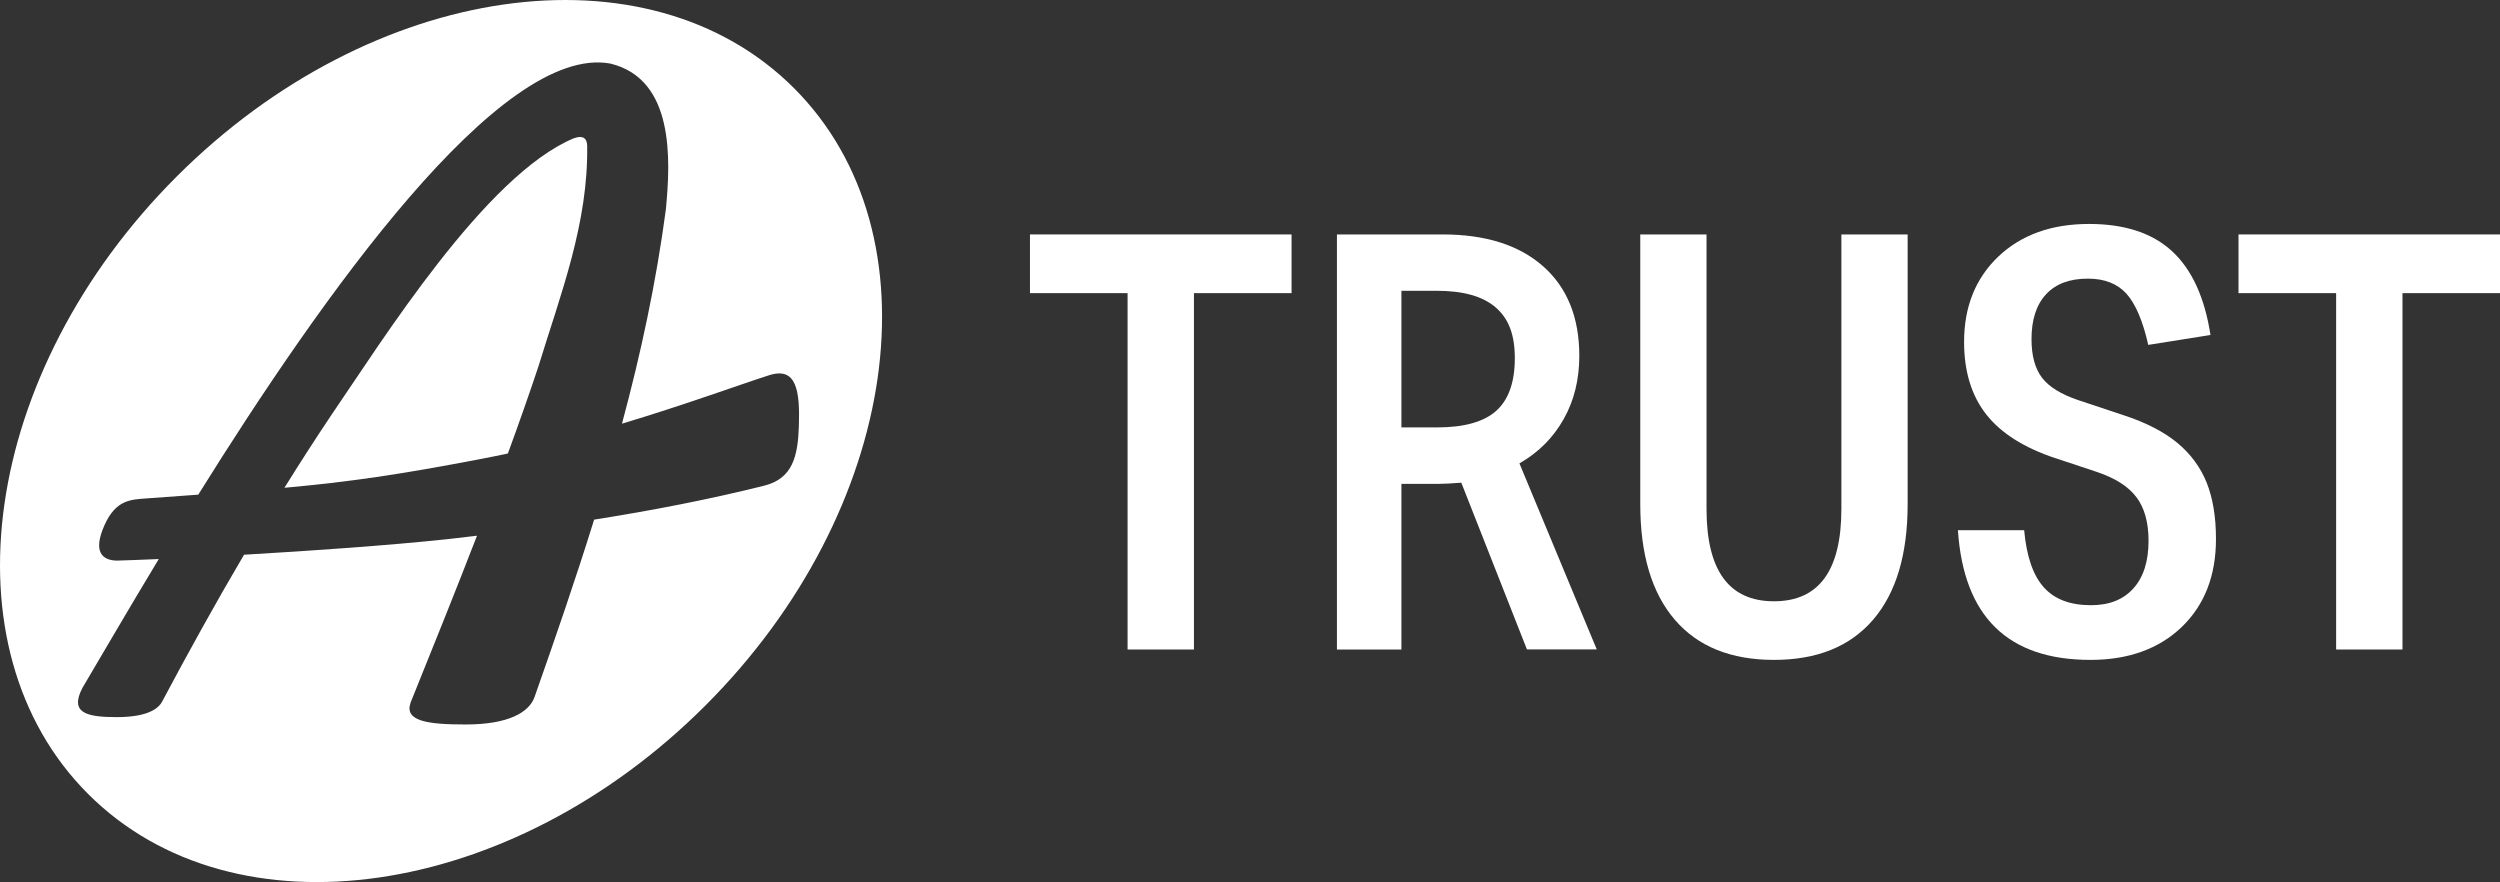
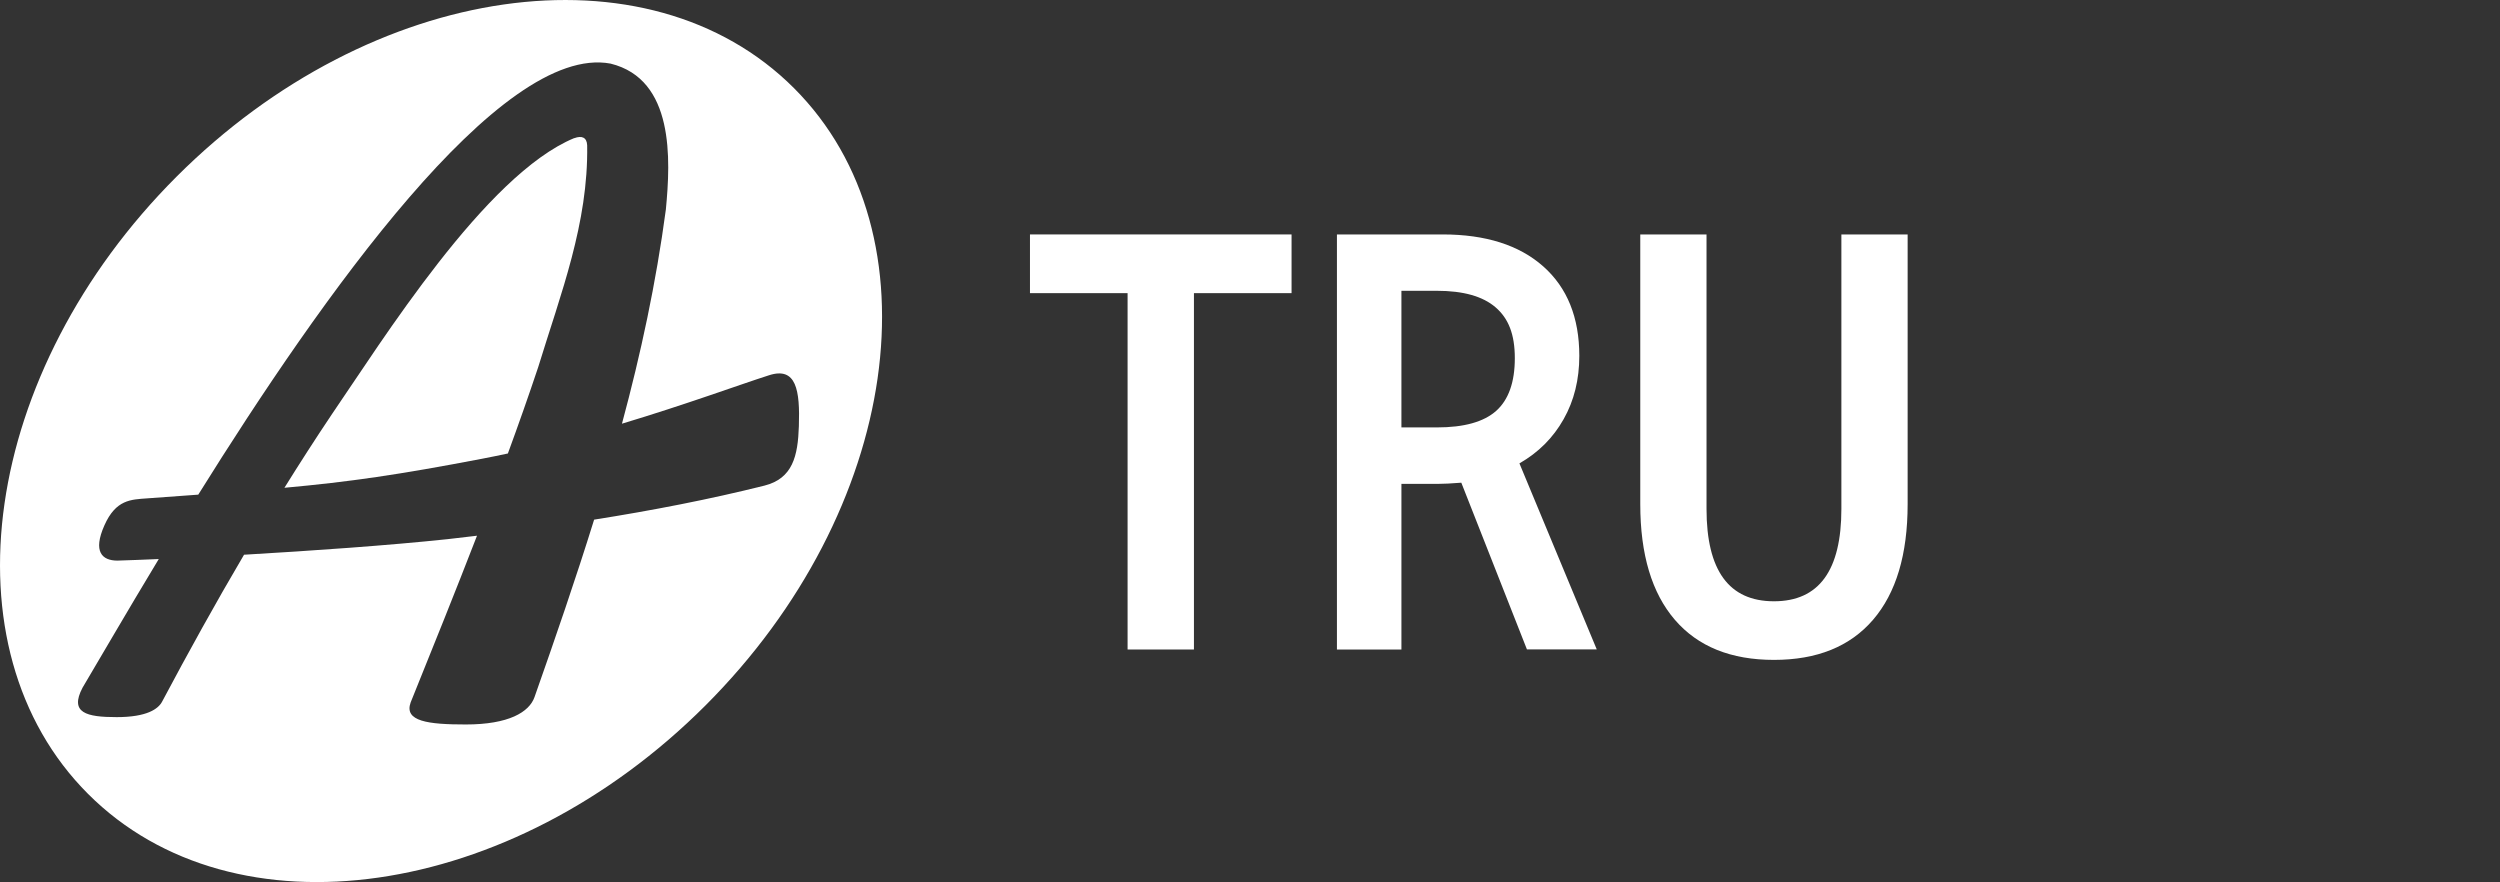
<svg xmlns="http://www.w3.org/2000/svg" id="Ebene_2" viewBox="0 0 255.08 90">
  <rect x="0" y="0" width="255.08" height="90" fill="#333333" stroke="none" />
  <defs>
    <style>.cls-1{fill:#fff;}</style>
  </defs>
  <g id="Ebene_1-2">
    <g>
      <path class="cls-1" d="M115.05,66.27V29.91h-9.96v-5.99h26.69v5.99h-9.96v36.36h-6.76Z" />
      <path class="cls-1" d="M155.8,66.27l-6.7-17.02c-.55,.04-1.01,.07-1.36,.09-.36,.02-.69,.03-1.01,.03h-3.74v16.9h-6.58V23.92h10.79c4.39,0,7.81,1.09,10.26,3.26,2.45,2.17,3.68,5.22,3.68,9.13,0,2.41-.53,4.57-1.6,6.46-1.07,1.9-2.57,3.4-4.51,4.51l7.89,18.98h-7.12Zm-9.19-22.66c2.77,0,4.78-.56,6.05-1.69,1.26-1.13,1.9-2.92,1.9-5.37s-.65-4.06-1.96-5.19-3.3-1.69-5.99-1.69h-3.62v13.94h3.62Z" />
      <path class="cls-1" d="M187.88,23.92h6.76v27.52c0,5.14-1.18,9.07-3.53,11.8-2.35,2.73-5.72,4.09-10.11,4.09s-7.76-1.36-10.11-4.09c-2.35-2.73-3.53-6.66-3.53-11.8V23.92h6.76v28c0,6.29,2.29,9.43,6.88,9.43s6.88-3.14,6.88-9.43V23.92Z" />
-       <path class="cls-1" d="M209.71,46.75c-3.2-1.07-5.56-2.56-7.06-4.48-1.5-1.92-2.25-4.38-2.25-7.38,0-3.6,1.17-6.5,3.5-8.72,2.33-2.21,5.42-3.32,9.25-3.32,3.64,0,6.47,.93,8.48,2.79s3.32,4.71,3.91,8.54l-6.35,1.01c-.55-2.45-1.3-4.19-2.22-5.22-.93-1.03-2.24-1.54-3.94-1.54-1.86,0-3.28,.53-4.27,1.6-.99,1.07-1.48,2.59-1.48,4.57,0,1.7,.36,3.01,1.07,3.94,.71,.93,1.94,1.69,3.68,2.28l4.63,1.54c2.29,.75,4.12,1.69,5.49,2.82,1.36,1.13,2.36,2.48,3,4.06,.63,1.58,.95,3.5,.95,5.75,0,3.76-1.17,6.75-3.5,8.99-2.33,2.23-5.44,3.35-9.31,3.35-8.42,0-12.93-4.41-13.52-13.23h6.76c.24,2.65,.9,4.59,1.99,5.81,1.09,1.23,2.7,1.84,4.83,1.84,1.86,0,3.3-.57,4.33-1.72,1.03-1.15,1.54-2.77,1.54-4.86,0-1.86-.41-3.33-1.22-4.42-.81-1.09-2.15-1.95-4-2.58l-4.27-1.42Z" />
-       <path class="cls-1" d="M238.36,66.27V29.91h-9.96v-5.99h26.69v5.99h-9.96v36.36h-6.76Z" />
    </g>
    <g>
      <path class="cls-1" d="M58.59,14.09c-9.06,3.74-19.66,20.79-24.75,28.21-1.65,2.46-3.25,4.95-4.82,7.47,6.68-.61,11.64-1.33,20.15-2.96,.89-.17,1.77-.35,2.65-.54,1.07-2.92,2.11-5.86,3.09-8.8,2.31-7.53,5.13-14.69,5-22.65-.04-.8-.54-1.01-1.32-.72Z" />
      <path class="cls-1" d="M81.01,8.99C66.11-5.91,37.91-1.87,18.02,18.02-1.87,37.91-5.91,66.11,8.99,81.01c14.9,14.9,43.1,10.86,62.99-9.03,19.89-19.89,23.93-48.09,9.03-62.99Zm-3.02,40.56c-5.63,1.41-11.49,2.54-17.37,3.47-1.88,6.05-3.95,12.05-6.08,18.1-.54,1.54-2.63,2.8-7.01,2.8-3.86,0-6.33-.32-5.63-2.25,2.28-5.65,4.57-11.32,6.77-17.01-1,.12-2,.24-2.99,.35-6.02,.64-13.92,1.19-20.78,1.59-2.9,4.92-5.67,9.93-8.36,14.99-.39,.74-1.54,1.58-4.63,1.58s-4.84-.43-3.49-3c1.68-2.82,4.39-7.52,7.78-13.13-1.69,.07-3.13,.13-4.22,.16-1.57,0-2.52-.91-1.33-3.59,1.17-2.65,2.73-2.64,4.35-2.76,1.89-.14,3.62-.26,5.23-.38C32.77,30.36,51.06,4.39,62.3,6.49c6.51,1.61,6.13,9.75,5.64,14.88-1,7.5-2.56,14.74-4.48,21.86,6.55-1.97,12-3.98,14.97-4.93,2.84-.94,3.2,1.55,3.08,5.18-.1,3.06-.63,5.34-3.52,6.07Z" />
    </g>
  </g>
</svg>